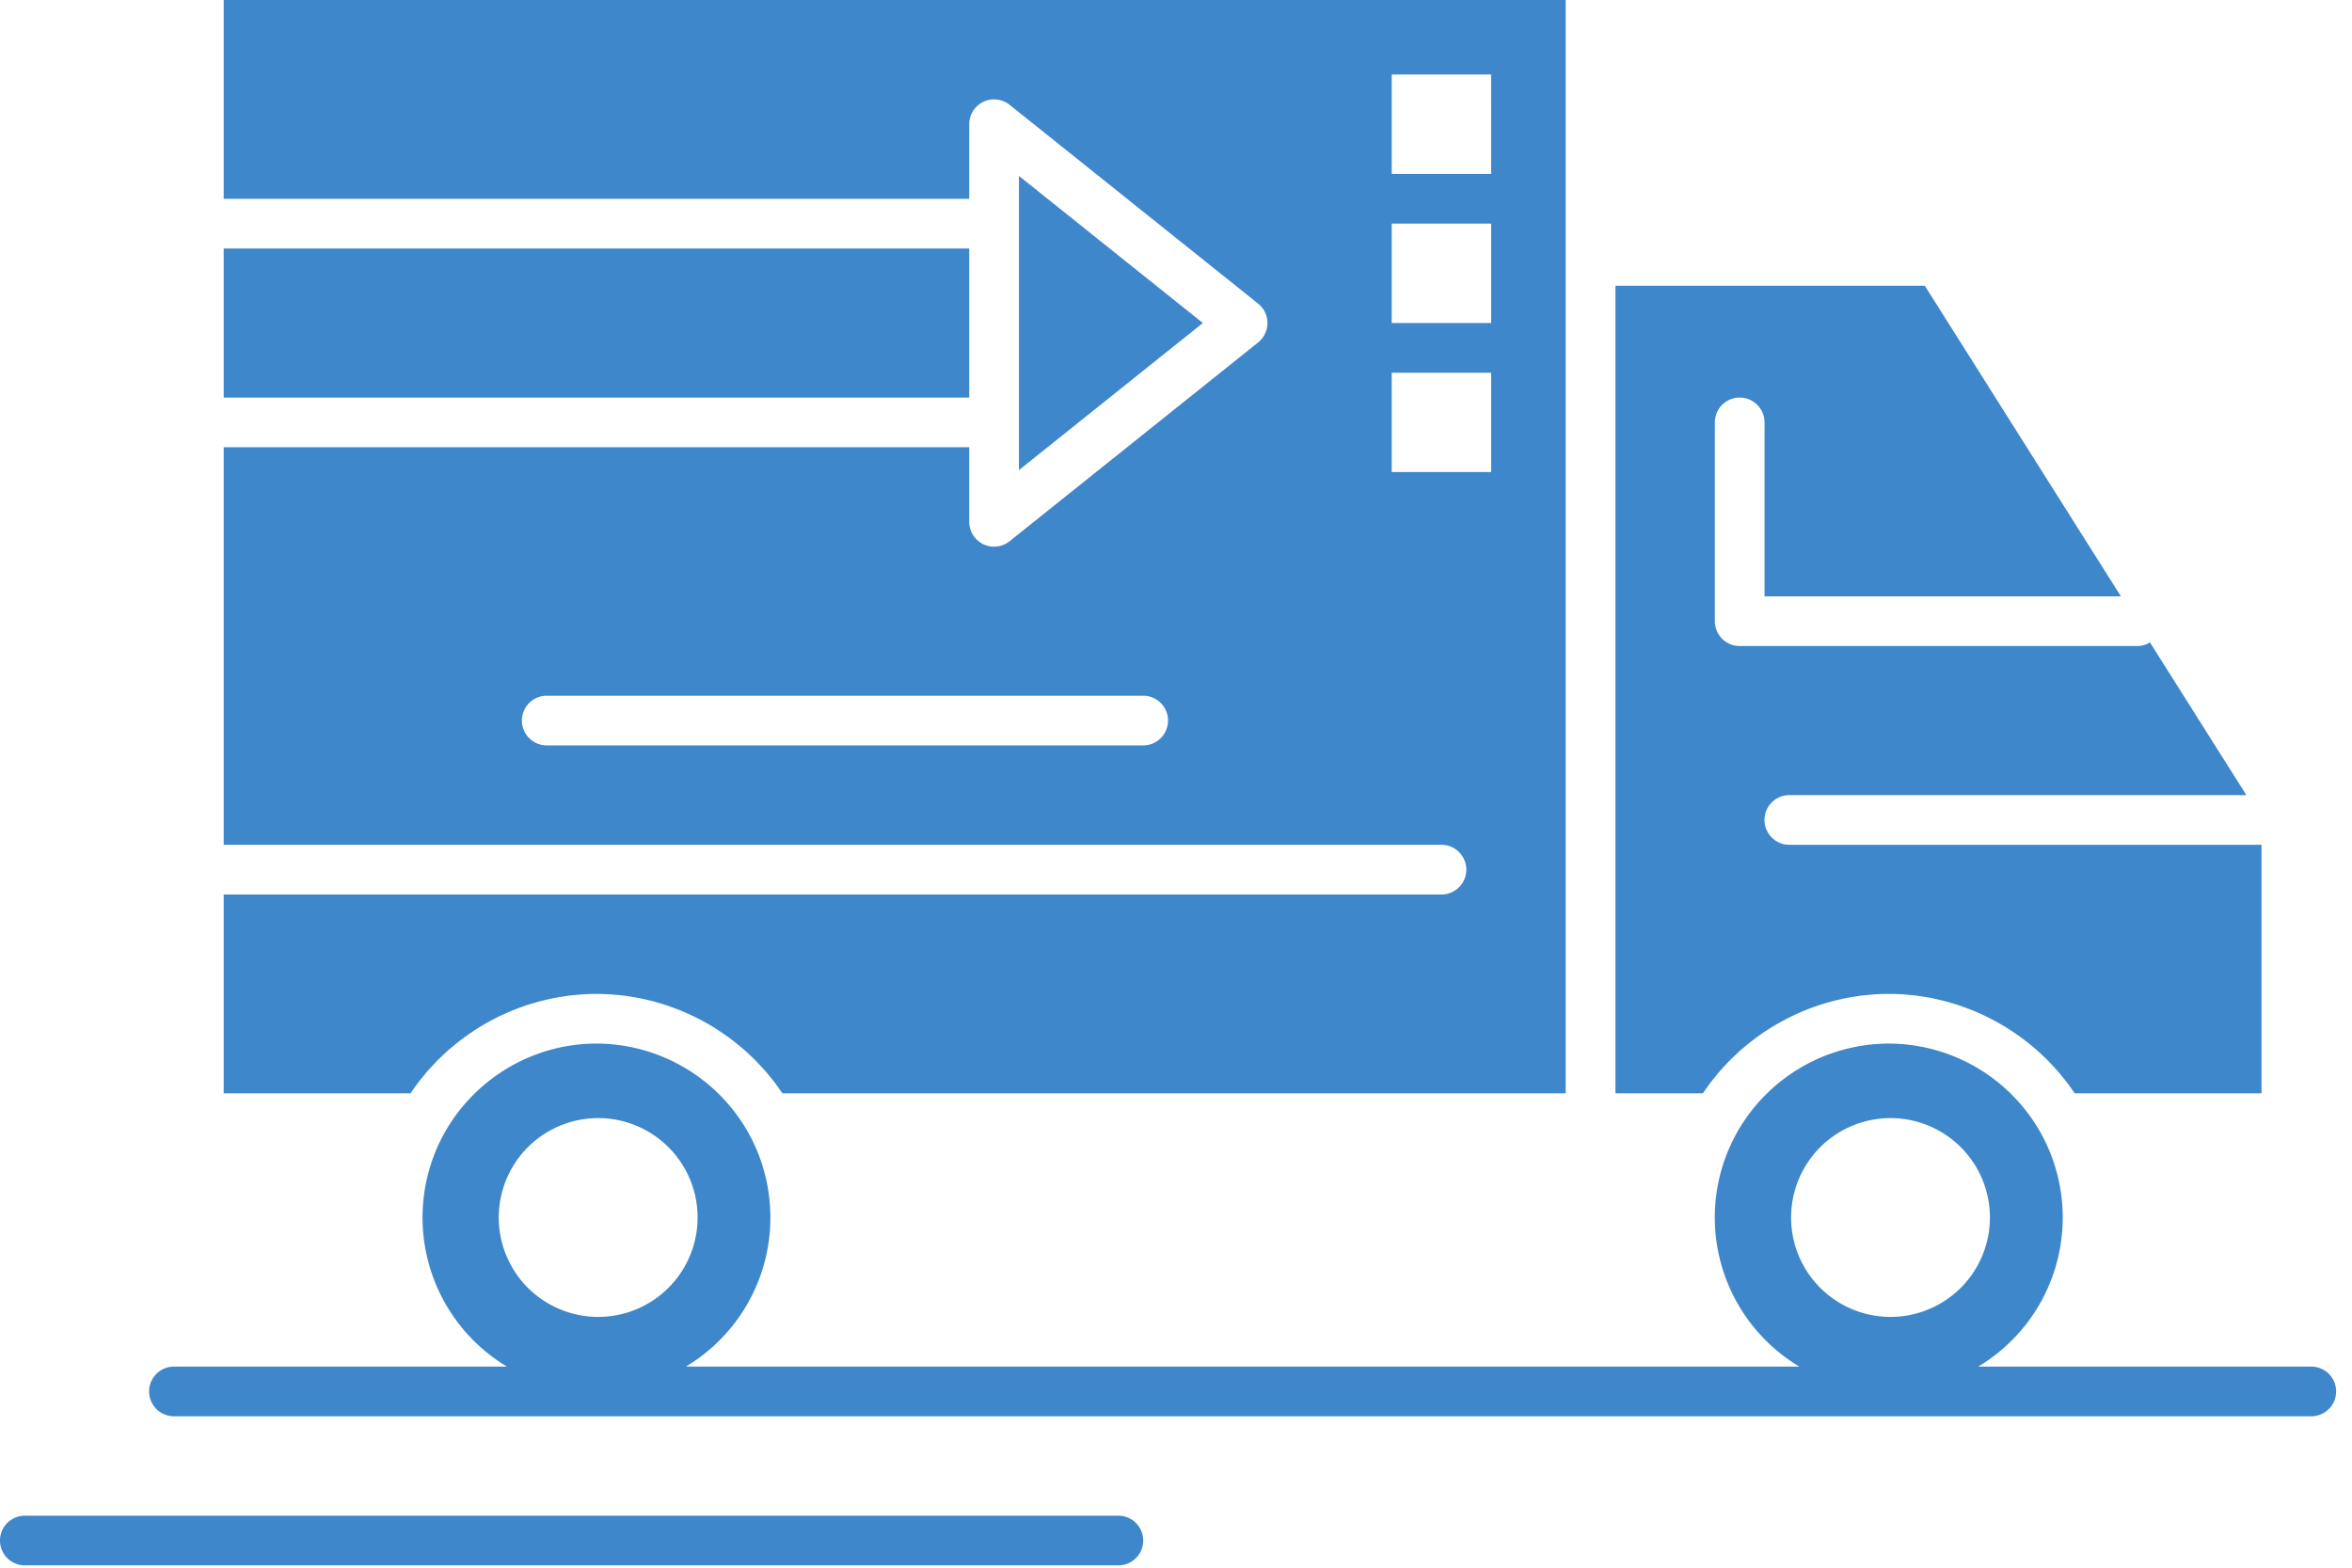
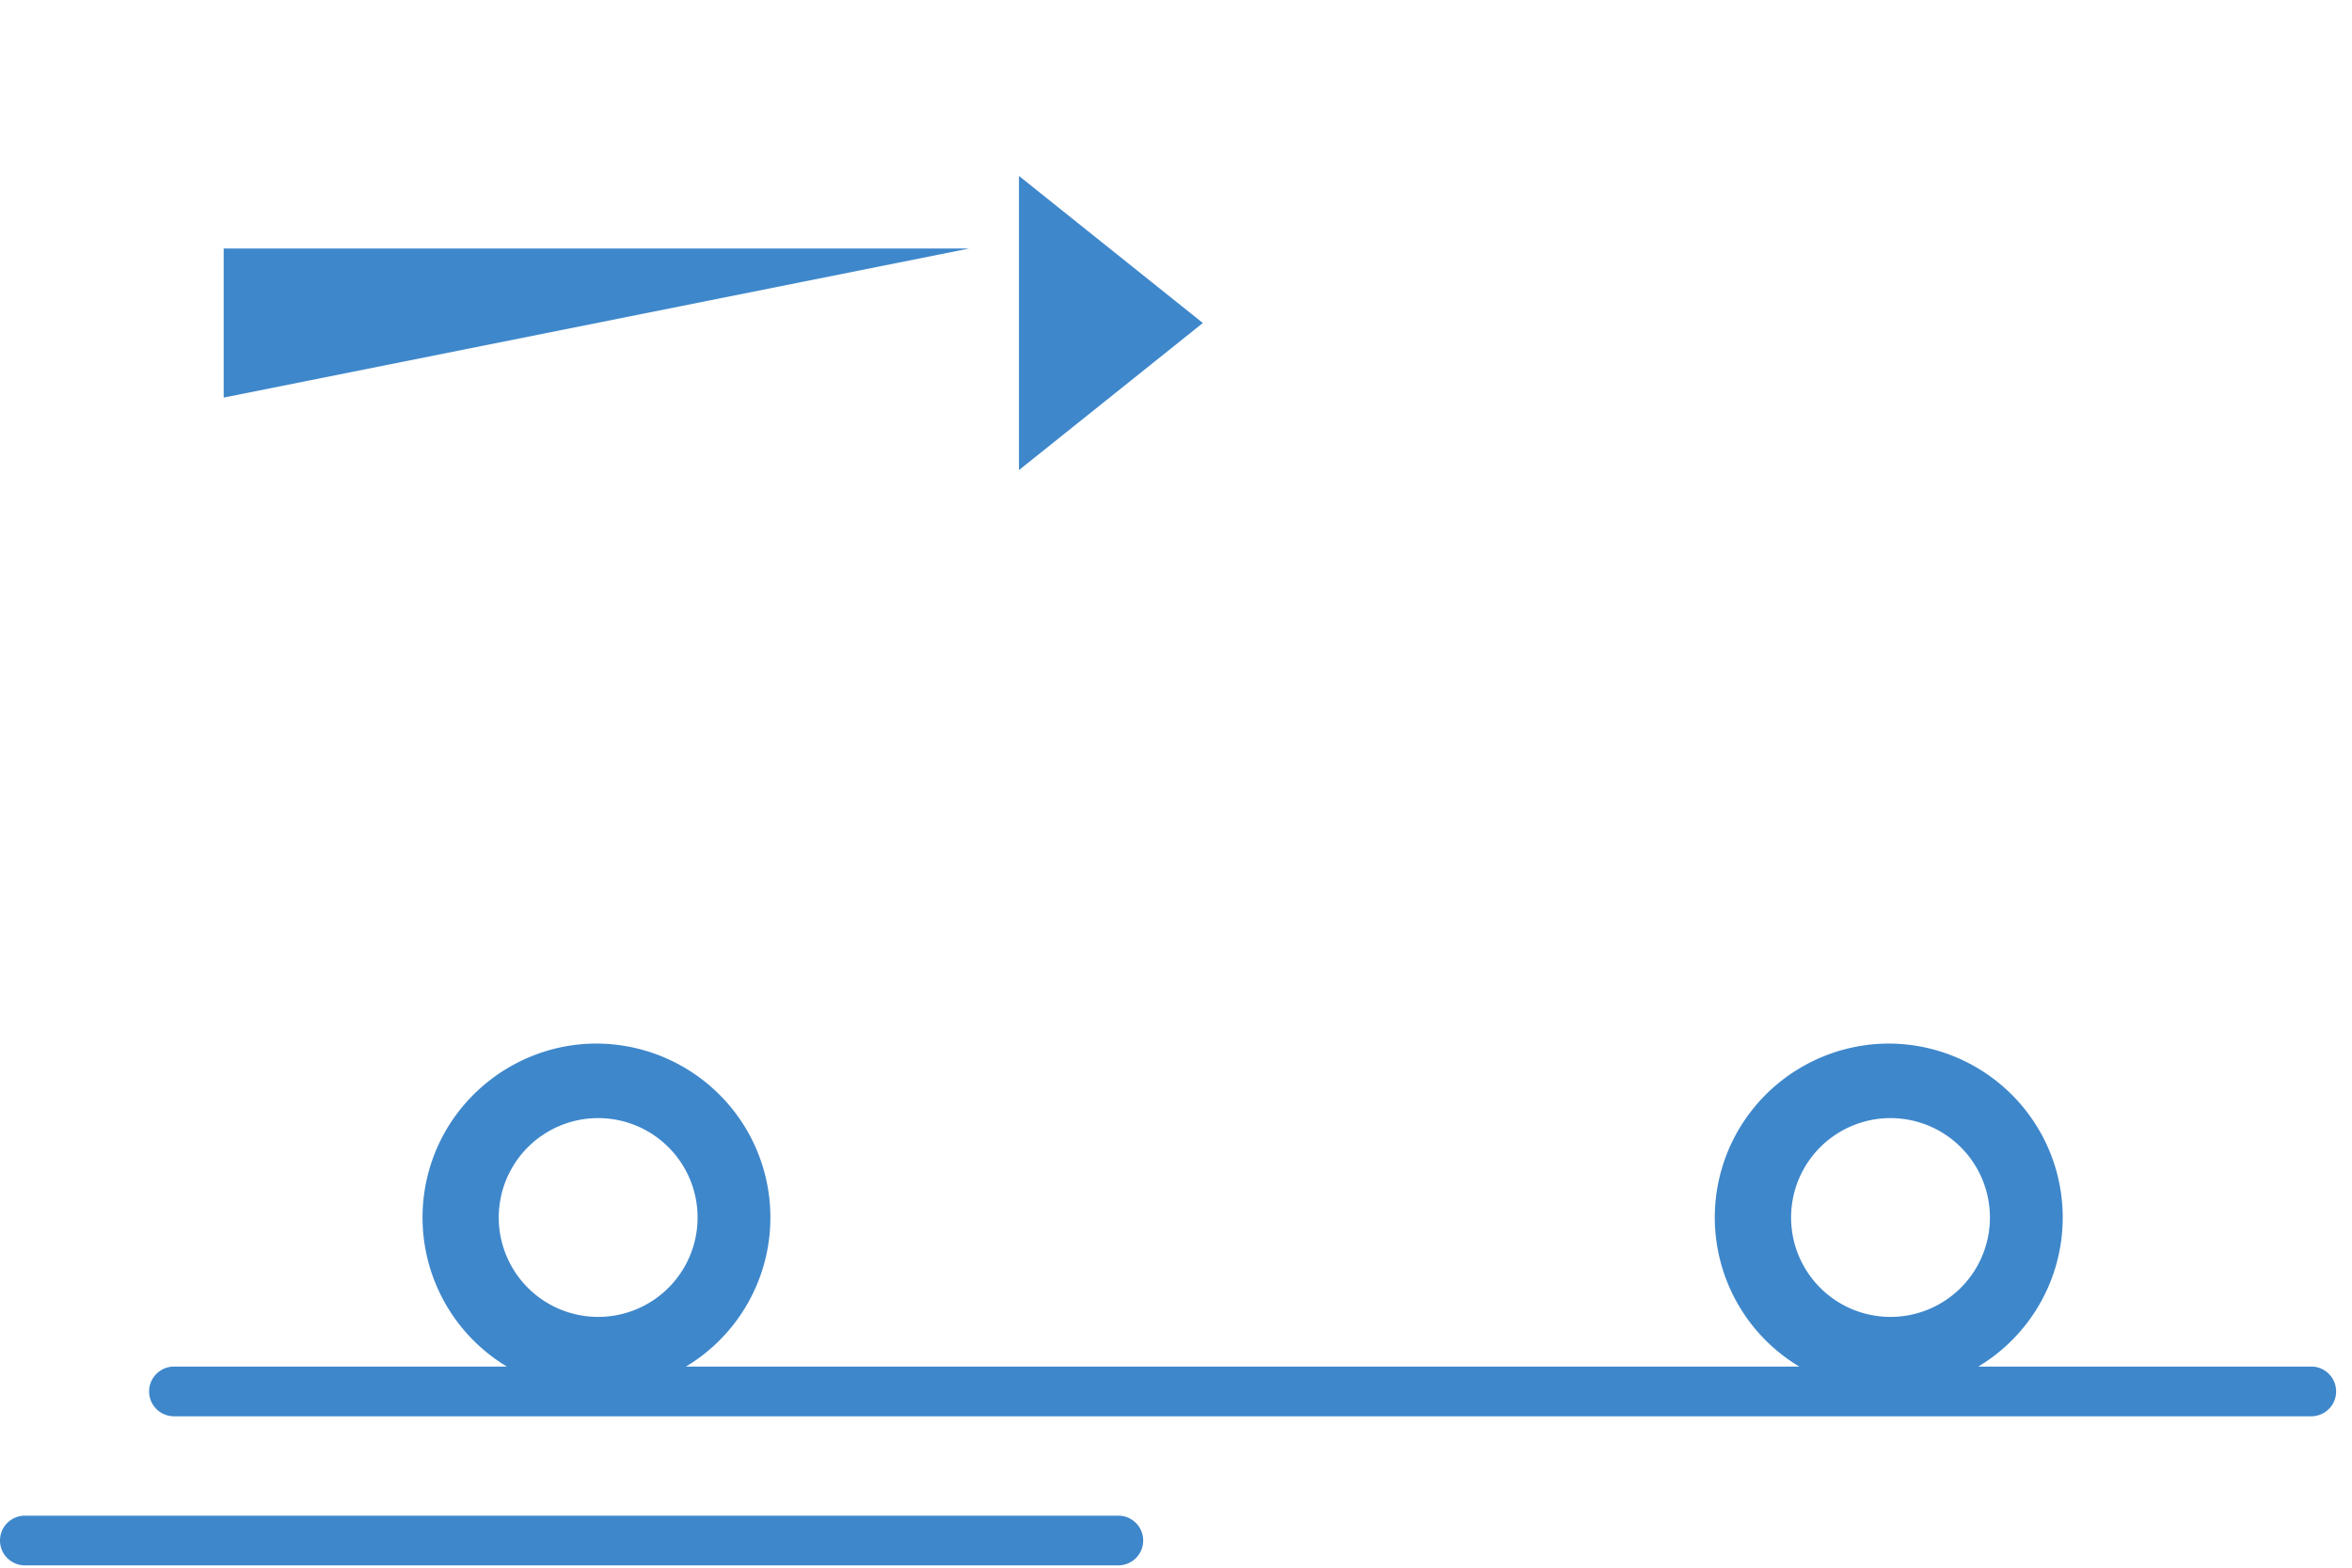
<svg xmlns="http://www.w3.org/2000/svg" width="78" height="52">
  <g fill="#3E87CB" fill-rule="nonzero">
    <path d="M33.792 14.011V5.836l6.098 4.878-6.098 4.879z" />
-     <path d="M25.944 36.26c-.018-.027-.039-.053-.058-.08a7.717 7.717 0 00-.22-.306c-.035-.045-.072-.088-.108-.132-.063-.079-.126-.158-.192-.233-.042-.048-.087-.094-.13-.14-.063-.07-.126-.138-.192-.205-.047-.047-.096-.092-.144-.137a7.202 7.202 0 00-.198-.185c-.05-.045-.103-.088-.155-.132a7.601 7.601 0 00-.37-.29 7.83 7.83 0 00-.387-.267 6.698 6.698 0 00-.63-.363 7.108 7.108 0 00-.859-.374c-.065-.024-.13-.048-.195-.07a7.332 7.332 0 00-.253-.077c-.066-.02-.131-.04-.197-.057-.087-.023-.176-.042-.264-.062-.065-.015-.13-.03-.195-.043-.093-.019-.187-.033-.28-.048l-.186-.029a6.943 6.943 0 00-.316-.032l-.157-.014a7.271 7.271 0 00-.955 0c-.053.003-.105.01-.157.014a6.968 6.968 0 00-.316.032c-.062.008-.123.02-.185.03-.094.014-.188.028-.28.047-.066.013-.13.028-.196.043-.088.02-.176.04-.263.062-.067.018-.132.038-.198.057-.084.025-.169.05-.252.078-.066.021-.13.045-.196.069a7.34 7.34 0 00-.86.374 7.574 7.574 0 00-1.015.63 7.423 7.423 0 00-.37.291c-.052.043-.105.087-.156.132a7.17 7.17 0 00-.197.184c-.048.045-.097.09-.144.138-.066.066-.13.135-.193.204-.043.047-.087.092-.129.14-.067.076-.13.155-.194.234-.035.044-.072.086-.107.131a7.462 7.462 0 00-.224.311c-.017.026-.037.05-.054.075l-.002.004H7.418v-6.593h40.385a.824.824 0 000-1.649H7.418V14.835h24.725v2.473a.824.824 0 001.34.643l8.241-6.593a.825.825 0 000-1.287l-8.242-6.594a.824.824 0 00-1.339.644v2.472H7.418V0h44.505V36.264H25.947l-.003-.003zm11.968-13.183h-19.78a.824.824 0 100 1.648h19.78a.824.824 0 000-1.648zM49.451 2.472h-3.297V5.77h3.297V2.472zm0 4.945h-3.297v3.297h3.297V7.417zm0 4.946h-3.297v3.296h3.297v-3.296zM68.801 36.26c-.017-.026-.037-.05-.054-.076a7.323 7.323 0 00-.224-.31c-.035-.045-.072-.088-.109-.133-.062-.078-.125-.157-.191-.232l-.13-.142c-.064-.068-.126-.136-.192-.202-.047-.048-.097-.093-.145-.14a7.338 7.338 0 00-.196-.182c-.052-.046-.105-.09-.158-.134a6.963 6.963 0 00-.203-.165 7.592 7.592 0 00-.772-.527 8.14 8.14 0 00-.597-.32 7.397 7.397 0 00-.671-.282l-.196-.07a7.723 7.723 0 00-.253-.077c-.065-.02-.13-.04-.197-.056-.087-.023-.175-.043-.263-.063-.065-.015-.13-.03-.195-.043-.093-.018-.187-.033-.281-.047-.062-.01-.123-.021-.185-.03-.105-.013-.21-.022-.316-.031-.053-.005-.104-.012-.157-.015a7.272 7.272 0 00-.956 0c-.052.003-.104.01-.157.015-.105.009-.21.018-.315.031-.063.009-.124.02-.186.03-.094.014-.188.029-.28.047-.066.013-.13.028-.196.043-.088.02-.176.04-.263.063-.066.017-.132.037-.197.056-.085.025-.17.05-.253.078a7.473 7.473 0 00-.867.35 8.107 8.107 0 00-.597.32 7.497 7.497 0 00-.605.402c-.056.042-.112.083-.167.126-.07.053-.136.109-.203.165-.053.045-.106.088-.158.134-.066.059-.13.12-.195.182-.05.047-.099.092-.146.14-.065.066-.128.134-.191.203-.044.047-.088.092-.13.141-.067.075-.13.154-.192.232-.036.045-.074.088-.109.134-.077.1-.151.204-.224.31l-.054.076-.002.003h-2.9V9.478h10.26l6.503 10.302H58.518v-5.769a.824.824 0 00-1.648 0v6.593c0 .455.369.825.824.825h13.185a.817.817 0 00.421-.12l3.197 5.065H59.34a.824.824 0 000 1.648h15.66v8.242h-6.197l-.003-.004z" />
-     <path d="M32.143 8.242H7.418v4.945h24.725zM4.945 46.154c0-.455.37-.824.824-.824h11.043a5.77 5.77 0 01-2.027-7.83 5.812 5.812 0 013.495-2.685 5.72 5.72 0 011.5-.2 5.79 5.79 0 014.996 2.886 5.765 5.765 0 01-2.028 7.828H59.67a5.764 5.764 0 01-2.028-7.829 5.79 5.79 0 014.996-2.885 5.79 5.79 0 014.995 2.886 5.763 5.763 0 01-2.027 7.828h11.043a.824.824 0 010 1.649H5.769a.824.824 0 01-.824-.824zm57.693-2.473a3.297 3.297 0 100-6.593 3.297 3.297 0 000 6.593zm-42.858 0a3.297 3.297 0 100-6.593 3.297 3.297 0 000 6.593zM.824 50.275h36.264a.824.824 0 010 1.648H.824a.824.824 0 010-1.648z" />
+     <path d="M32.143 8.242H7.418v4.945zM4.945 46.154c0-.455.37-.824.824-.824h11.043a5.77 5.77 0 01-2.027-7.83 5.812 5.812 0 013.495-2.685 5.72 5.72 0 011.5-.2 5.79 5.79 0 014.996 2.886 5.765 5.765 0 01-2.028 7.828H59.67a5.764 5.764 0 01-2.028-7.829 5.79 5.79 0 014.996-2.885 5.79 5.79 0 014.995 2.886 5.763 5.763 0 01-2.027 7.828h11.043a.824.824 0 010 1.649H5.769a.824.824 0 01-.824-.824zm57.693-2.473a3.297 3.297 0 100-6.593 3.297 3.297 0 000 6.593zm-42.858 0a3.297 3.297 0 100-6.593 3.297 3.297 0 000 6.593zM.824 50.275h36.264a.824.824 0 010 1.648H.824a.824.824 0 010-1.648z" />
  </g>
</svg>